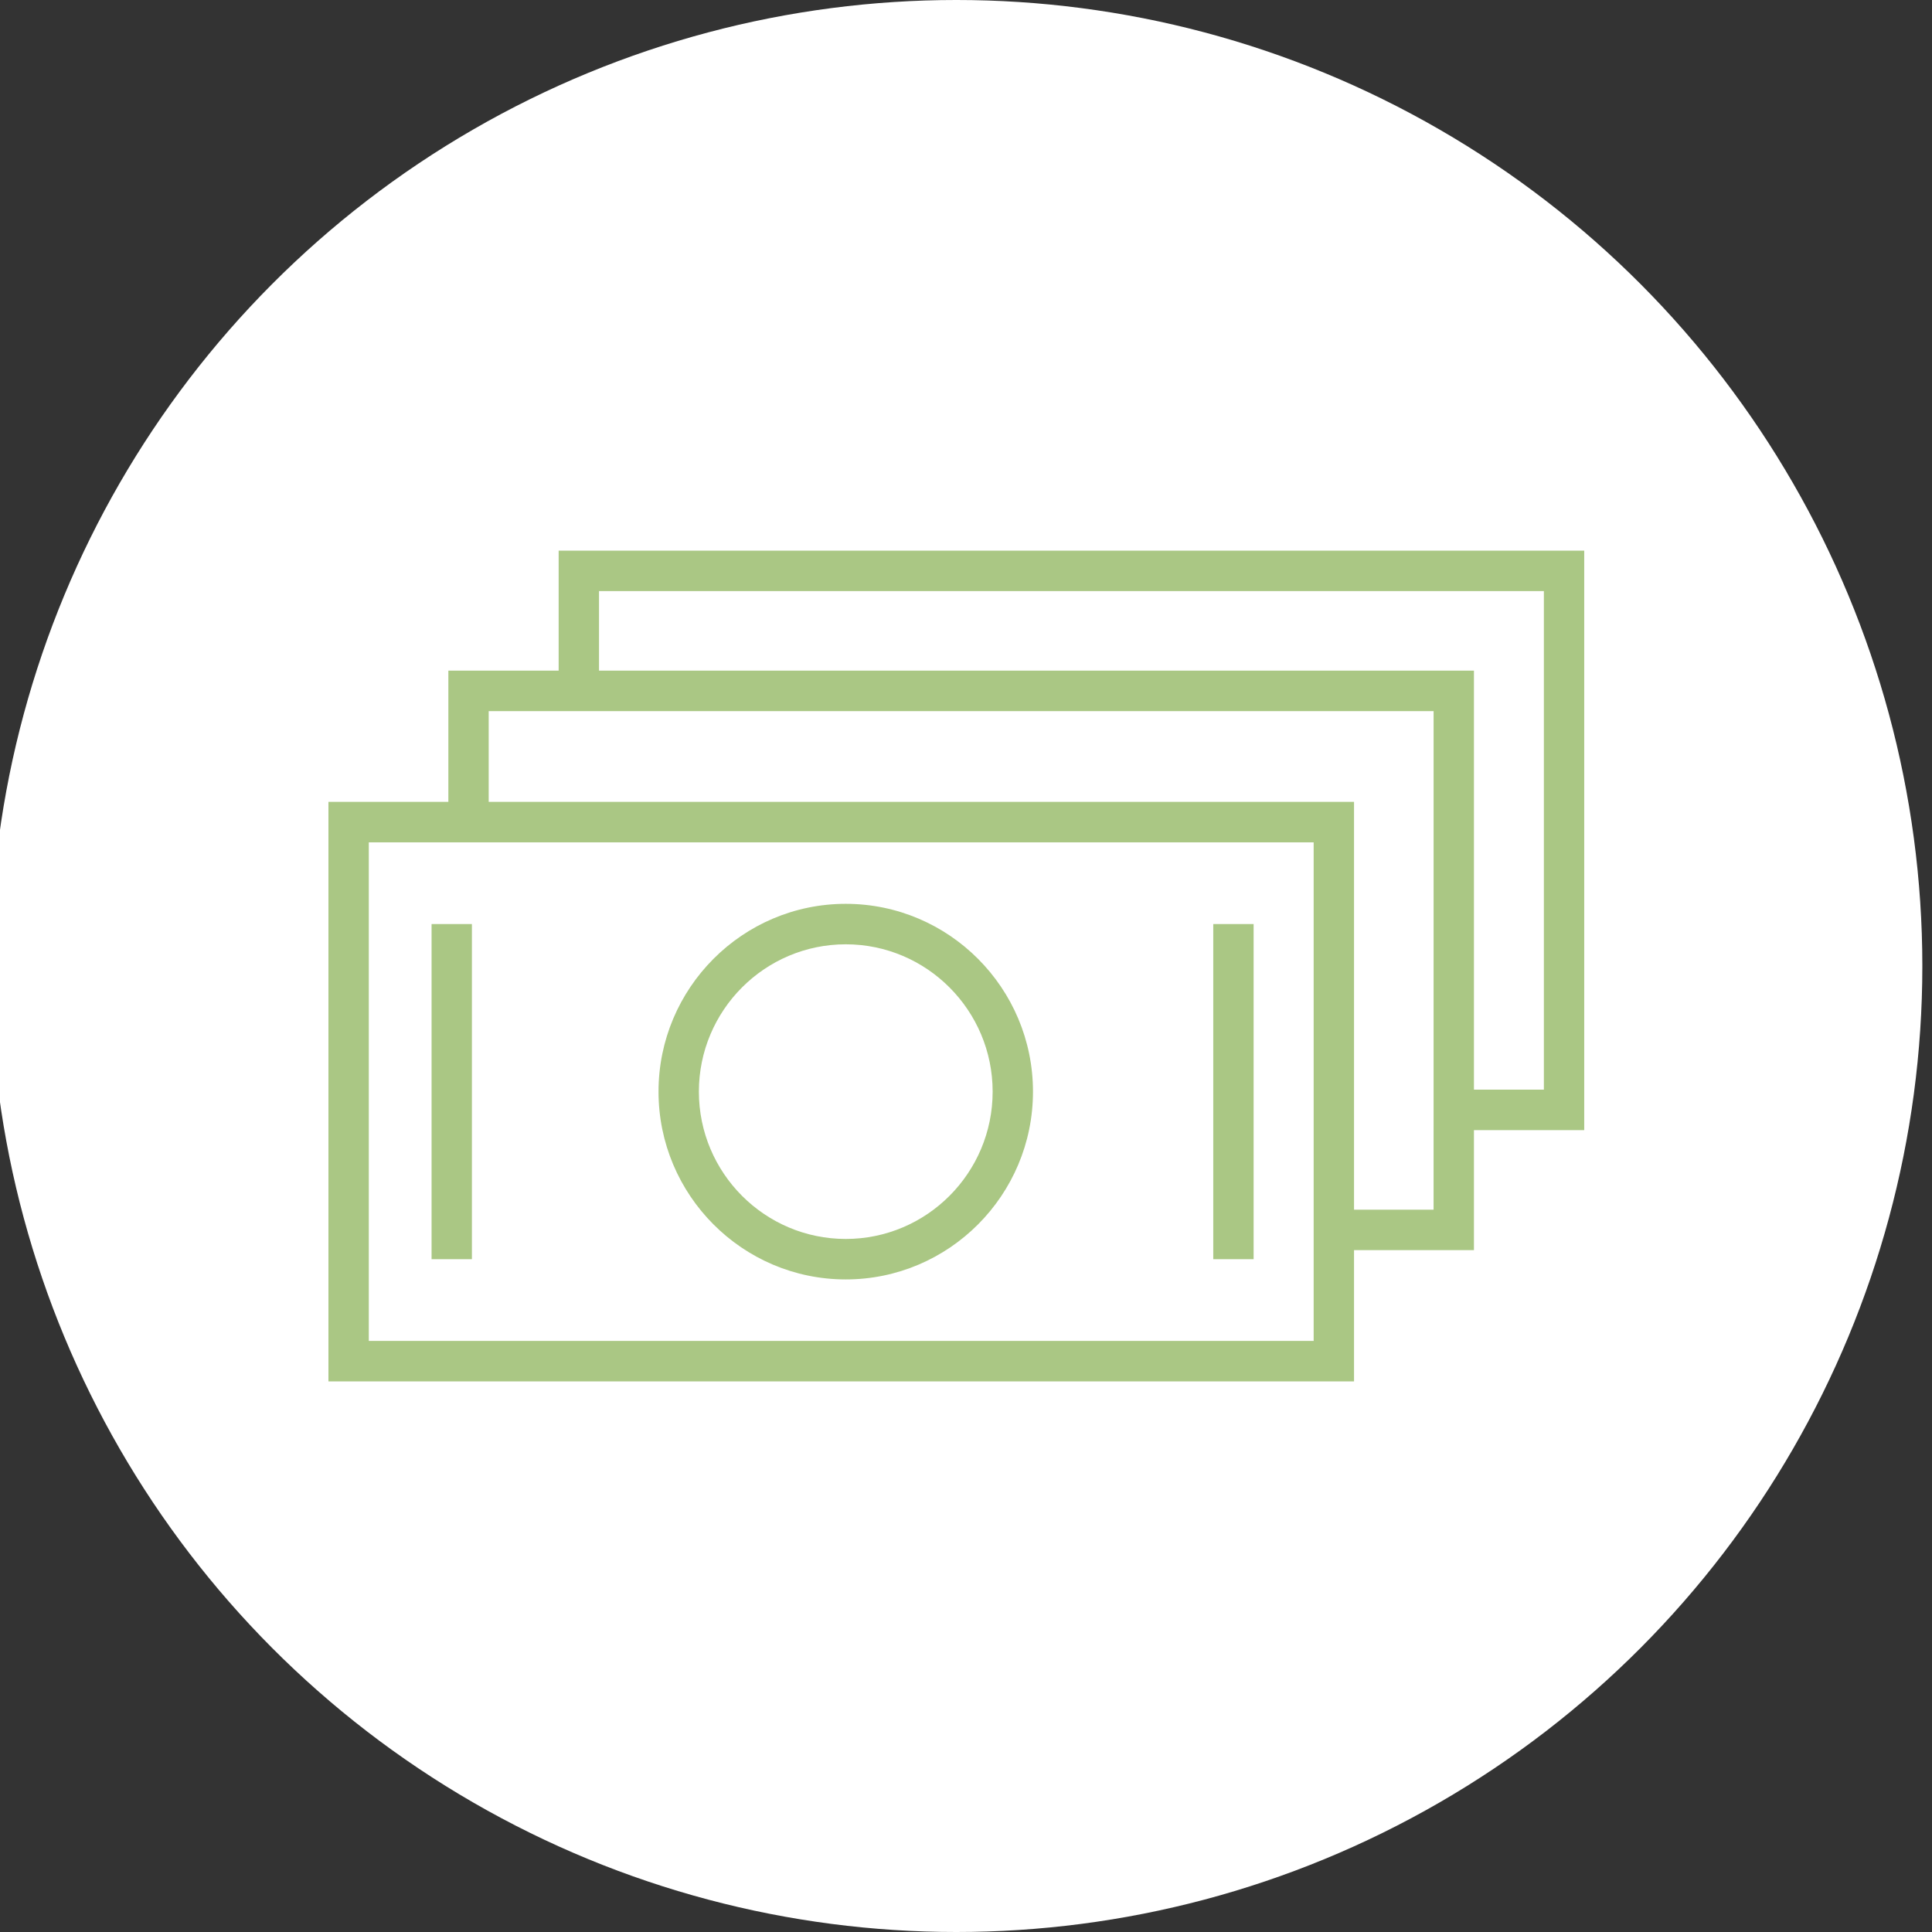
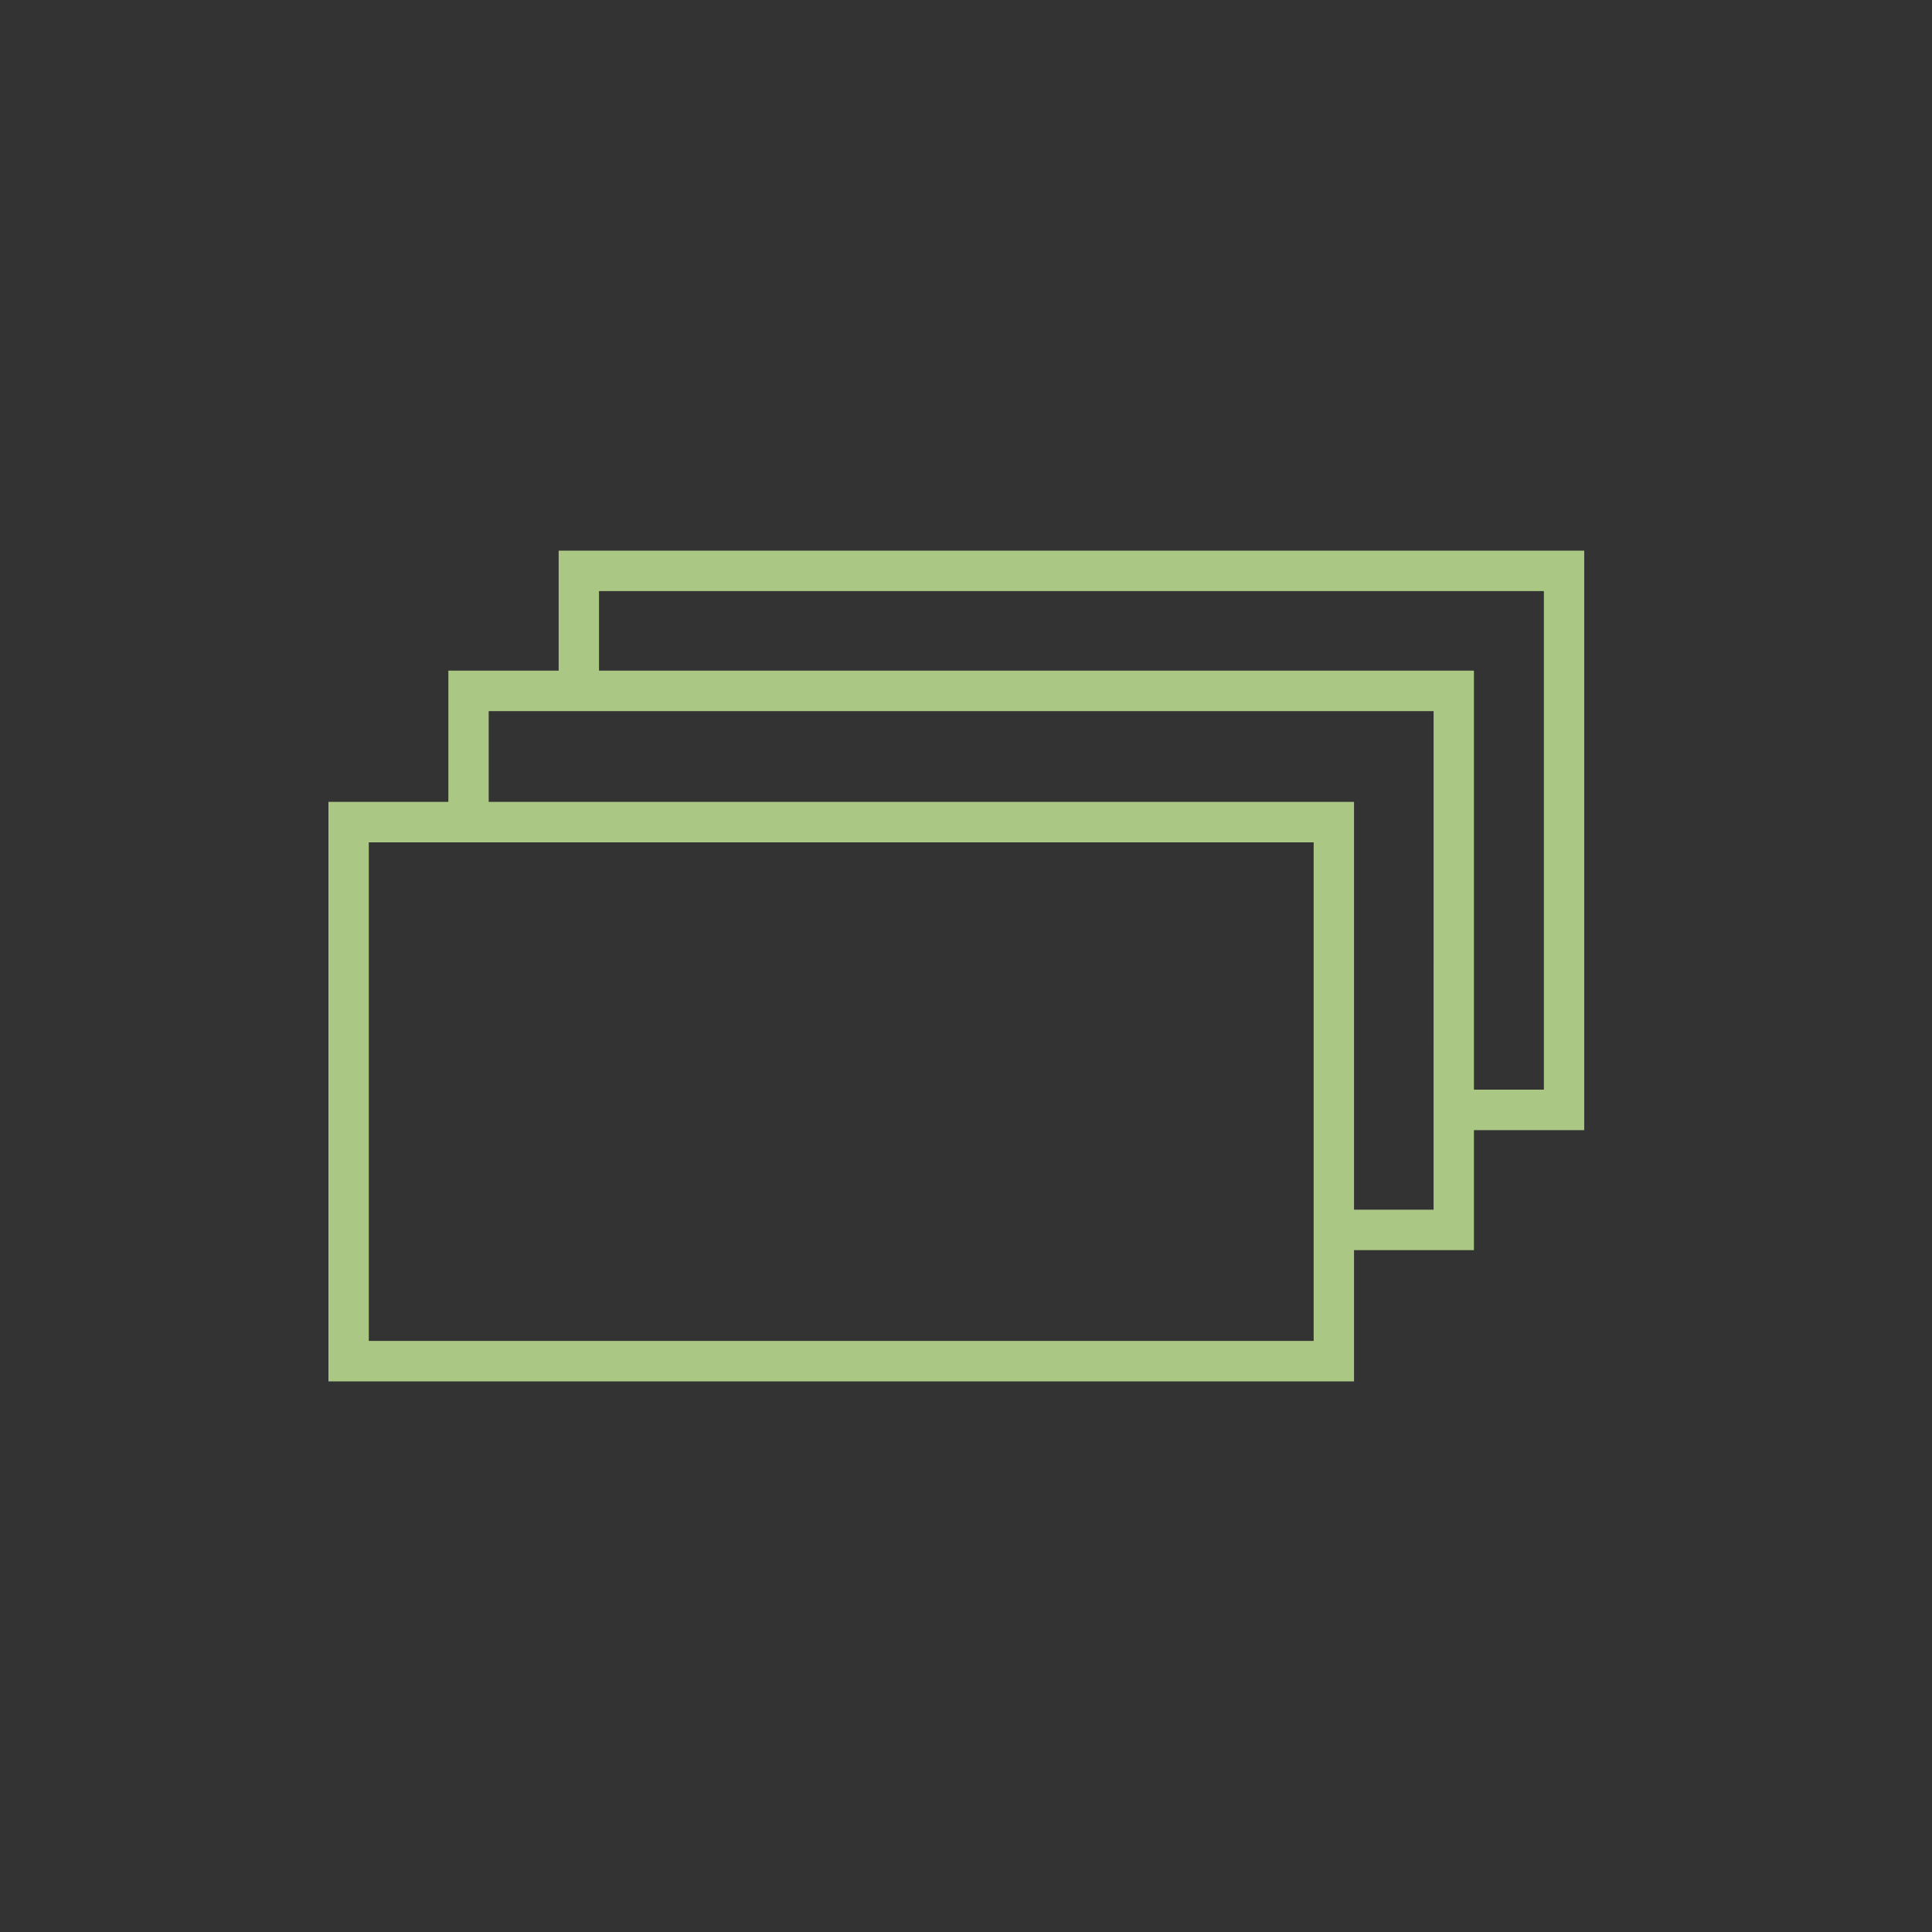
<svg xmlns="http://www.w3.org/2000/svg" viewBox="1950 2450 100 100" width="100" height="100" data-guides="{&quot;vertical&quot;:[],&quot;horizontal&quot;:[]}">
  <rect x="1950" y="2450" width="100" height="100" fill="#333333" stroke="none" />
-   <ellipse fill="#ffffff" fill-opacity="1" stroke="" stroke-opacity="0" stroke-width="1" id="tSvgbf333e0522" title="Ellipse 2" cx="1999.5" cy="2500" rx="50" ry="50" style="transform: rotate(0deg); transform-origin: 1999.5px 2500px;" />
-   <path fill="#aac784" stroke="#000000" fill-opacity="1" stroke-width="0" stroke-opacity="1" alignment-baseline="baseline" baseline-shift="baseline" color="rgb(51, 51, 51)" fill-rule="evenodd" font-size-adjust="none" id="tSvgc9b03a2a9d" title="Path 3" d="M 1993.776 2516.223 C 1999.12 2516.223 2003.467 2511.862 2003.467 2506.503C 2003.467 2501.143 1999.12 2496.782 1993.776 2496.782C 1988.433 2496.782 1984.085 2501.143 1984.085 2506.503C 1984.085 2511.862 1988.433 2516.223 1993.776 2516.223ZM 1993.776 2498.877 C 1997.968 2498.877 2001.379 2502.297 2001.379 2506.503C 2001.379 2510.708 1997.969 2514.128 1993.776 2514.128C 1989.584 2514.128 1986.174 2510.708 1986.174 2506.503C 1986.174 2502.297 1989.584 2498.877 1993.776 2498.877ZM 1972.338 2497.83 C 1973.034 2497.83 1973.73 2497.83 1974.426 2497.83C 1974.426 2503.612 1974.426 2509.394 1974.426 2515.175C 1973.73 2515.175 1973.034 2515.175 1972.338 2515.175C 1972.338 2509.394 1972.338 2503.612 1972.338 2497.83ZM 2012.798 2497.83 C 2013.495 2497.83 2014.191 2497.83 2014.887 2497.83C 2014.887 2503.612 2014.887 2509.394 2014.887 2515.175C 2014.191 2515.175 2013.495 2515.175 2012.798 2515.175C 2012.798 2509.394 2012.798 2503.612 2012.798 2497.83Z" style="" />
  <path fill="#aac784" stroke="#000000" fill-opacity="1" stroke-width="0" stroke-opacity="1" alignment-baseline="baseline" baseline-shift="baseline" color="rgb(51, 51, 51)" fill-rule="evenodd" font-size-adjust="none" id="tSvg96fd0c7093" title="Path 4" d="M 2032 2478.5 C 2014.305 2478.5 1996.611 2478.5 1978.916 2478.5C 1978.916 2480.571 1978.916 2482.642 1978.916 2484.713C 1977.013 2484.713 1975.11 2484.713 1973.207 2484.713C 1973.207 2486.977 1973.207 2489.241 1973.207 2491.505C 1971.138 2491.505 1969.069 2491.505 1967 2491.505C 1967 2501.503 1967 2511.502 1967 2521.5C 1984.695 2521.5 2002.389 2521.5 2020.084 2521.5C 2020.084 2519.236 2020.084 2516.972 2020.084 2514.708C 2022.153 2514.708 2024.222 2514.708 2026.291 2514.708C 2026.291 2512.637 2026.291 2510.566 2026.291 2508.495C 2028.193 2508.495 2030.096 2508.495 2031.999 2508.495C 2031.999 2498.497 2031.999 2488.498 2031.999 2478.5C 2032 2478.5 2032 2478.5 2032 2478.5ZM 2017.995 2519.405 C 2001.693 2519.405 1985.391 2519.405 1969.089 2519.405C 1969.089 2510.803 1969.089 2502.202 1969.089 2493.6C 1985.391 2493.6 2001.693 2493.6 2017.995 2493.6C 2017.995 2502.202 2017.995 2510.803 2017.995 2519.405ZM 2024.202 2512.614 C 2022.829 2512.614 2021.457 2512.614 2020.084 2512.614C 2020.084 2505.578 2020.084 2498.541 2020.084 2491.505C 2005.154 2491.505 1990.225 2491.505 1975.295 2491.505C 1975.295 2489.94 1975.295 2488.374 1975.295 2486.808C 1991.598 2486.808 2007.9 2486.808 2024.203 2486.808C 2024.202 2495.41 2024.202 2504.012 2024.202 2512.614ZM 2029.911 2506.4 C 2028.705 2506.4 2027.498 2506.4 2026.291 2506.4C 2026.291 2499.171 2026.291 2491.942 2026.291 2484.713C 2011.196 2484.713 1996.1 2484.713 1981.005 2484.713C 1981.005 2483.341 1981.005 2481.968 1981.005 2480.595C 1997.307 2480.595 2013.609 2480.595 2029.911 2480.595C 2029.911 2489.197 2029.911 2497.798 2029.911 2506.4Z" style="" />
  <defs />
</svg>